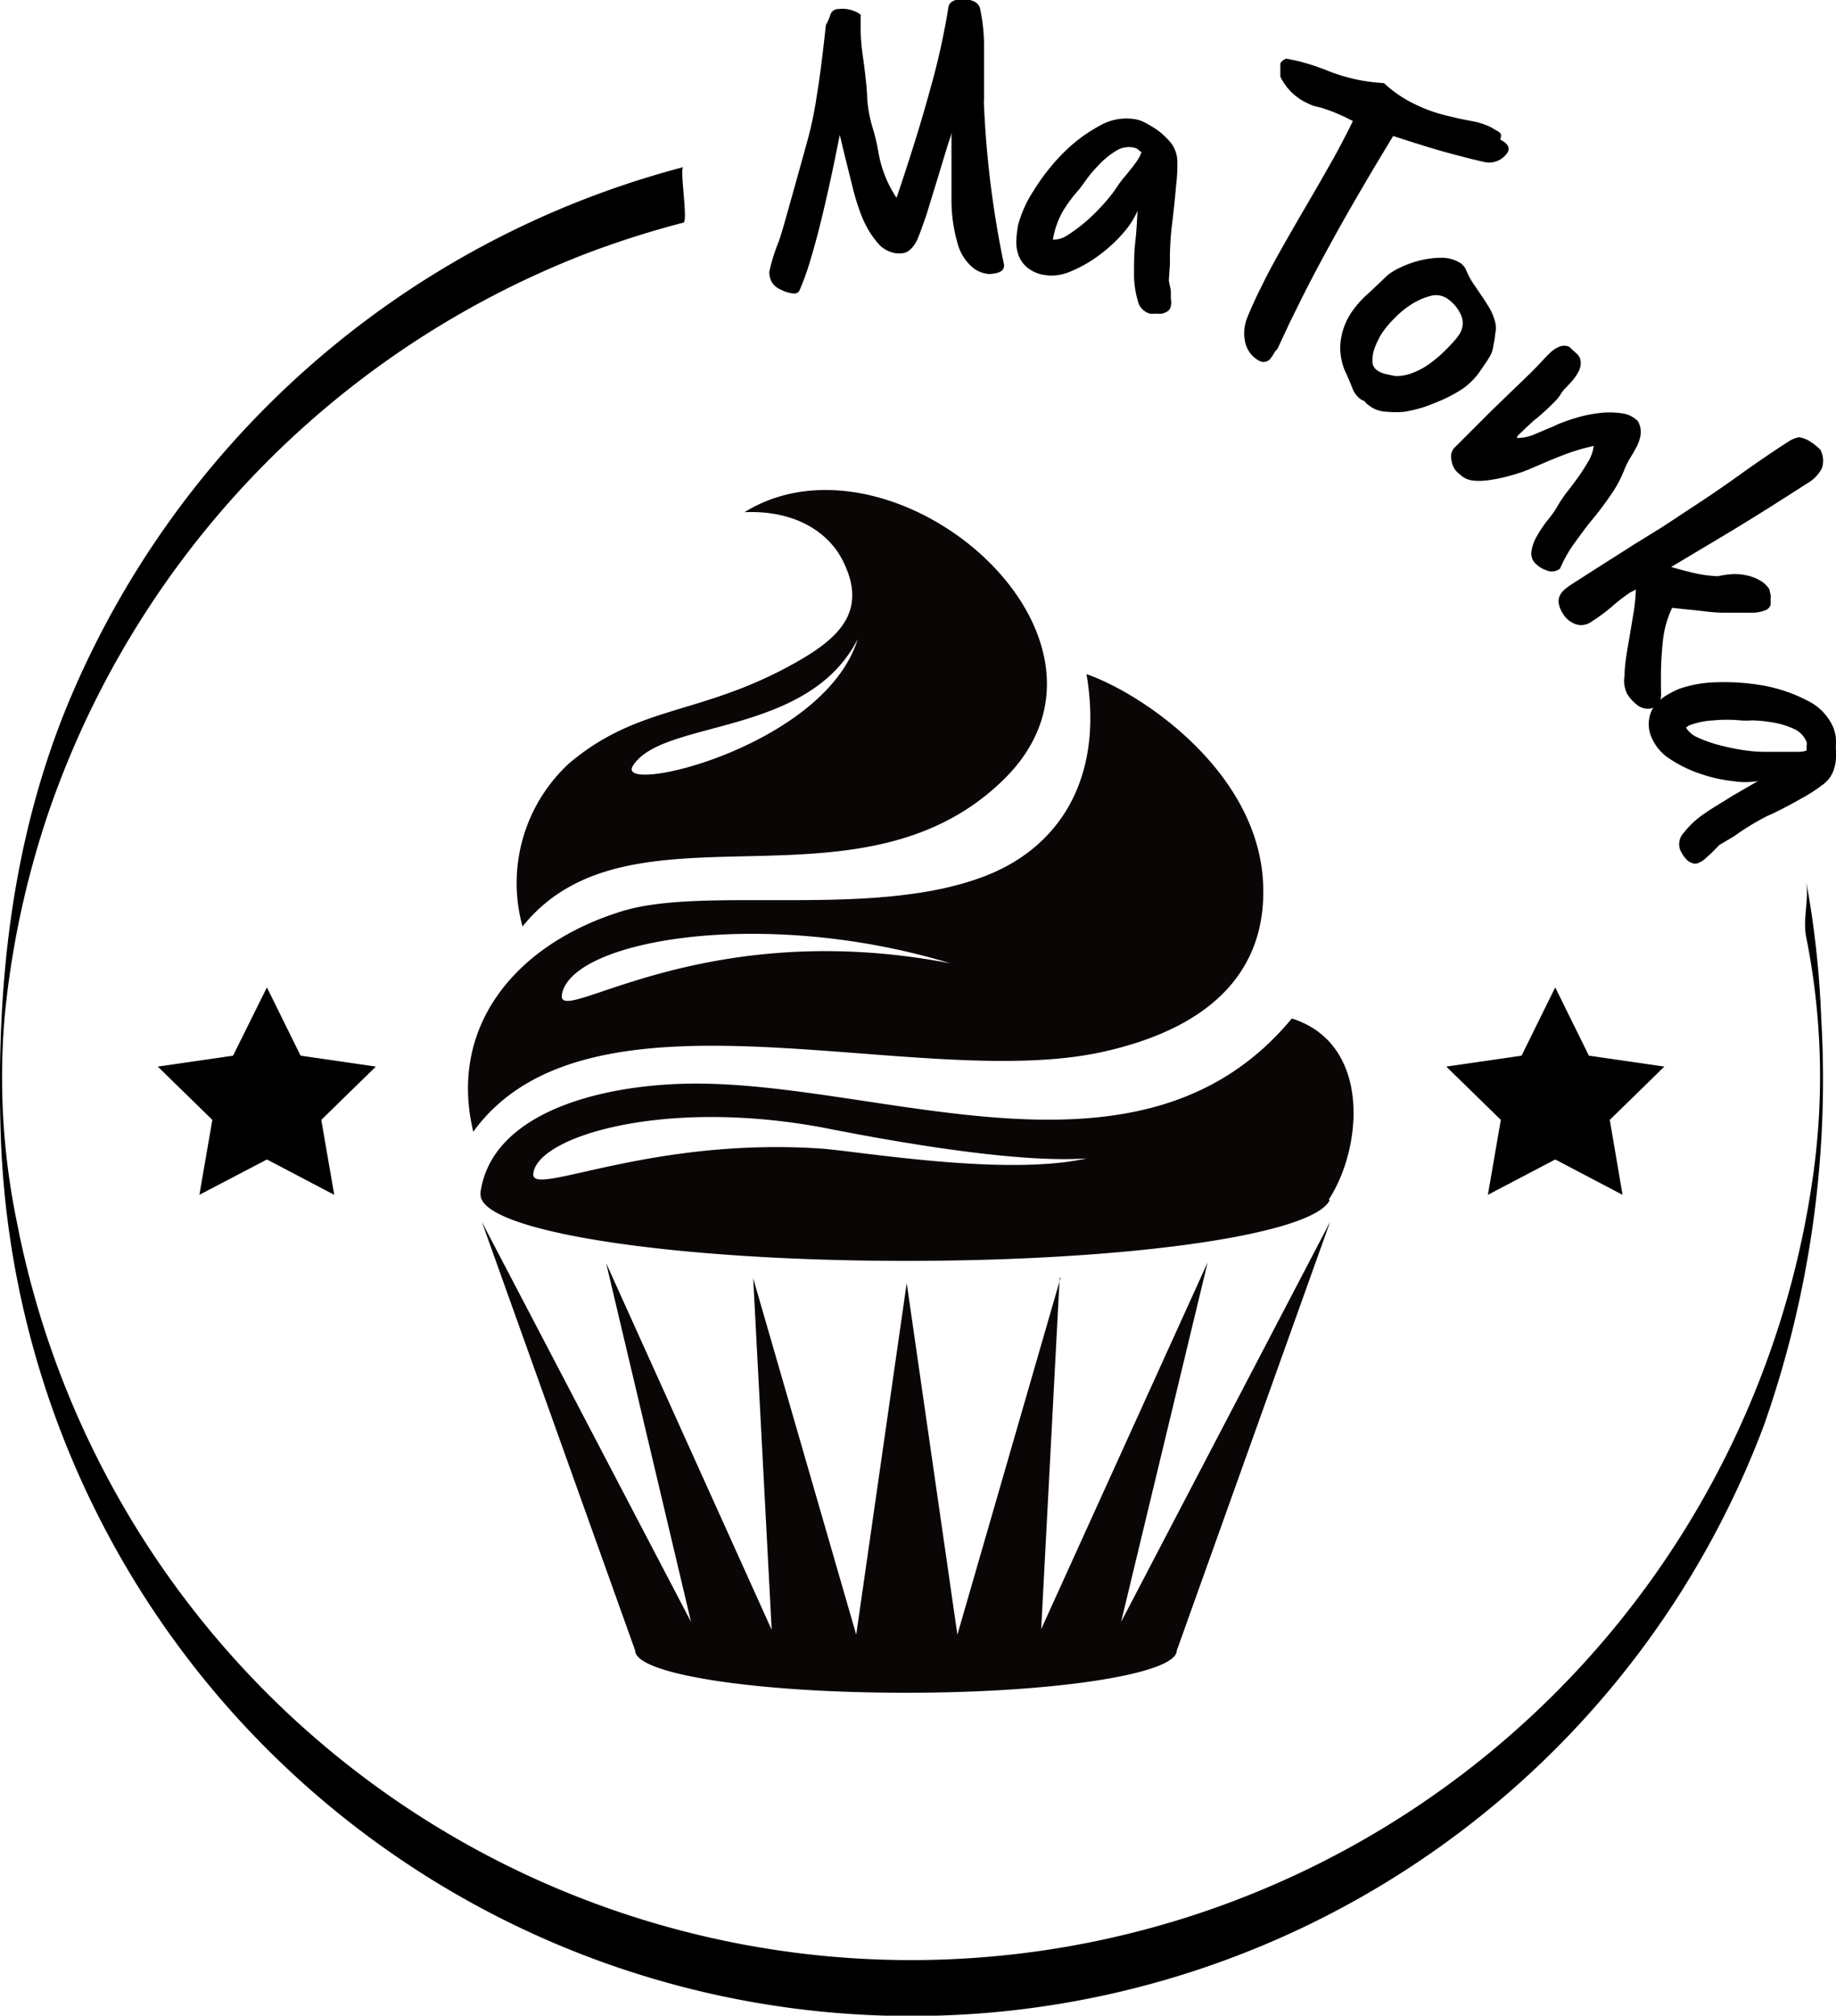
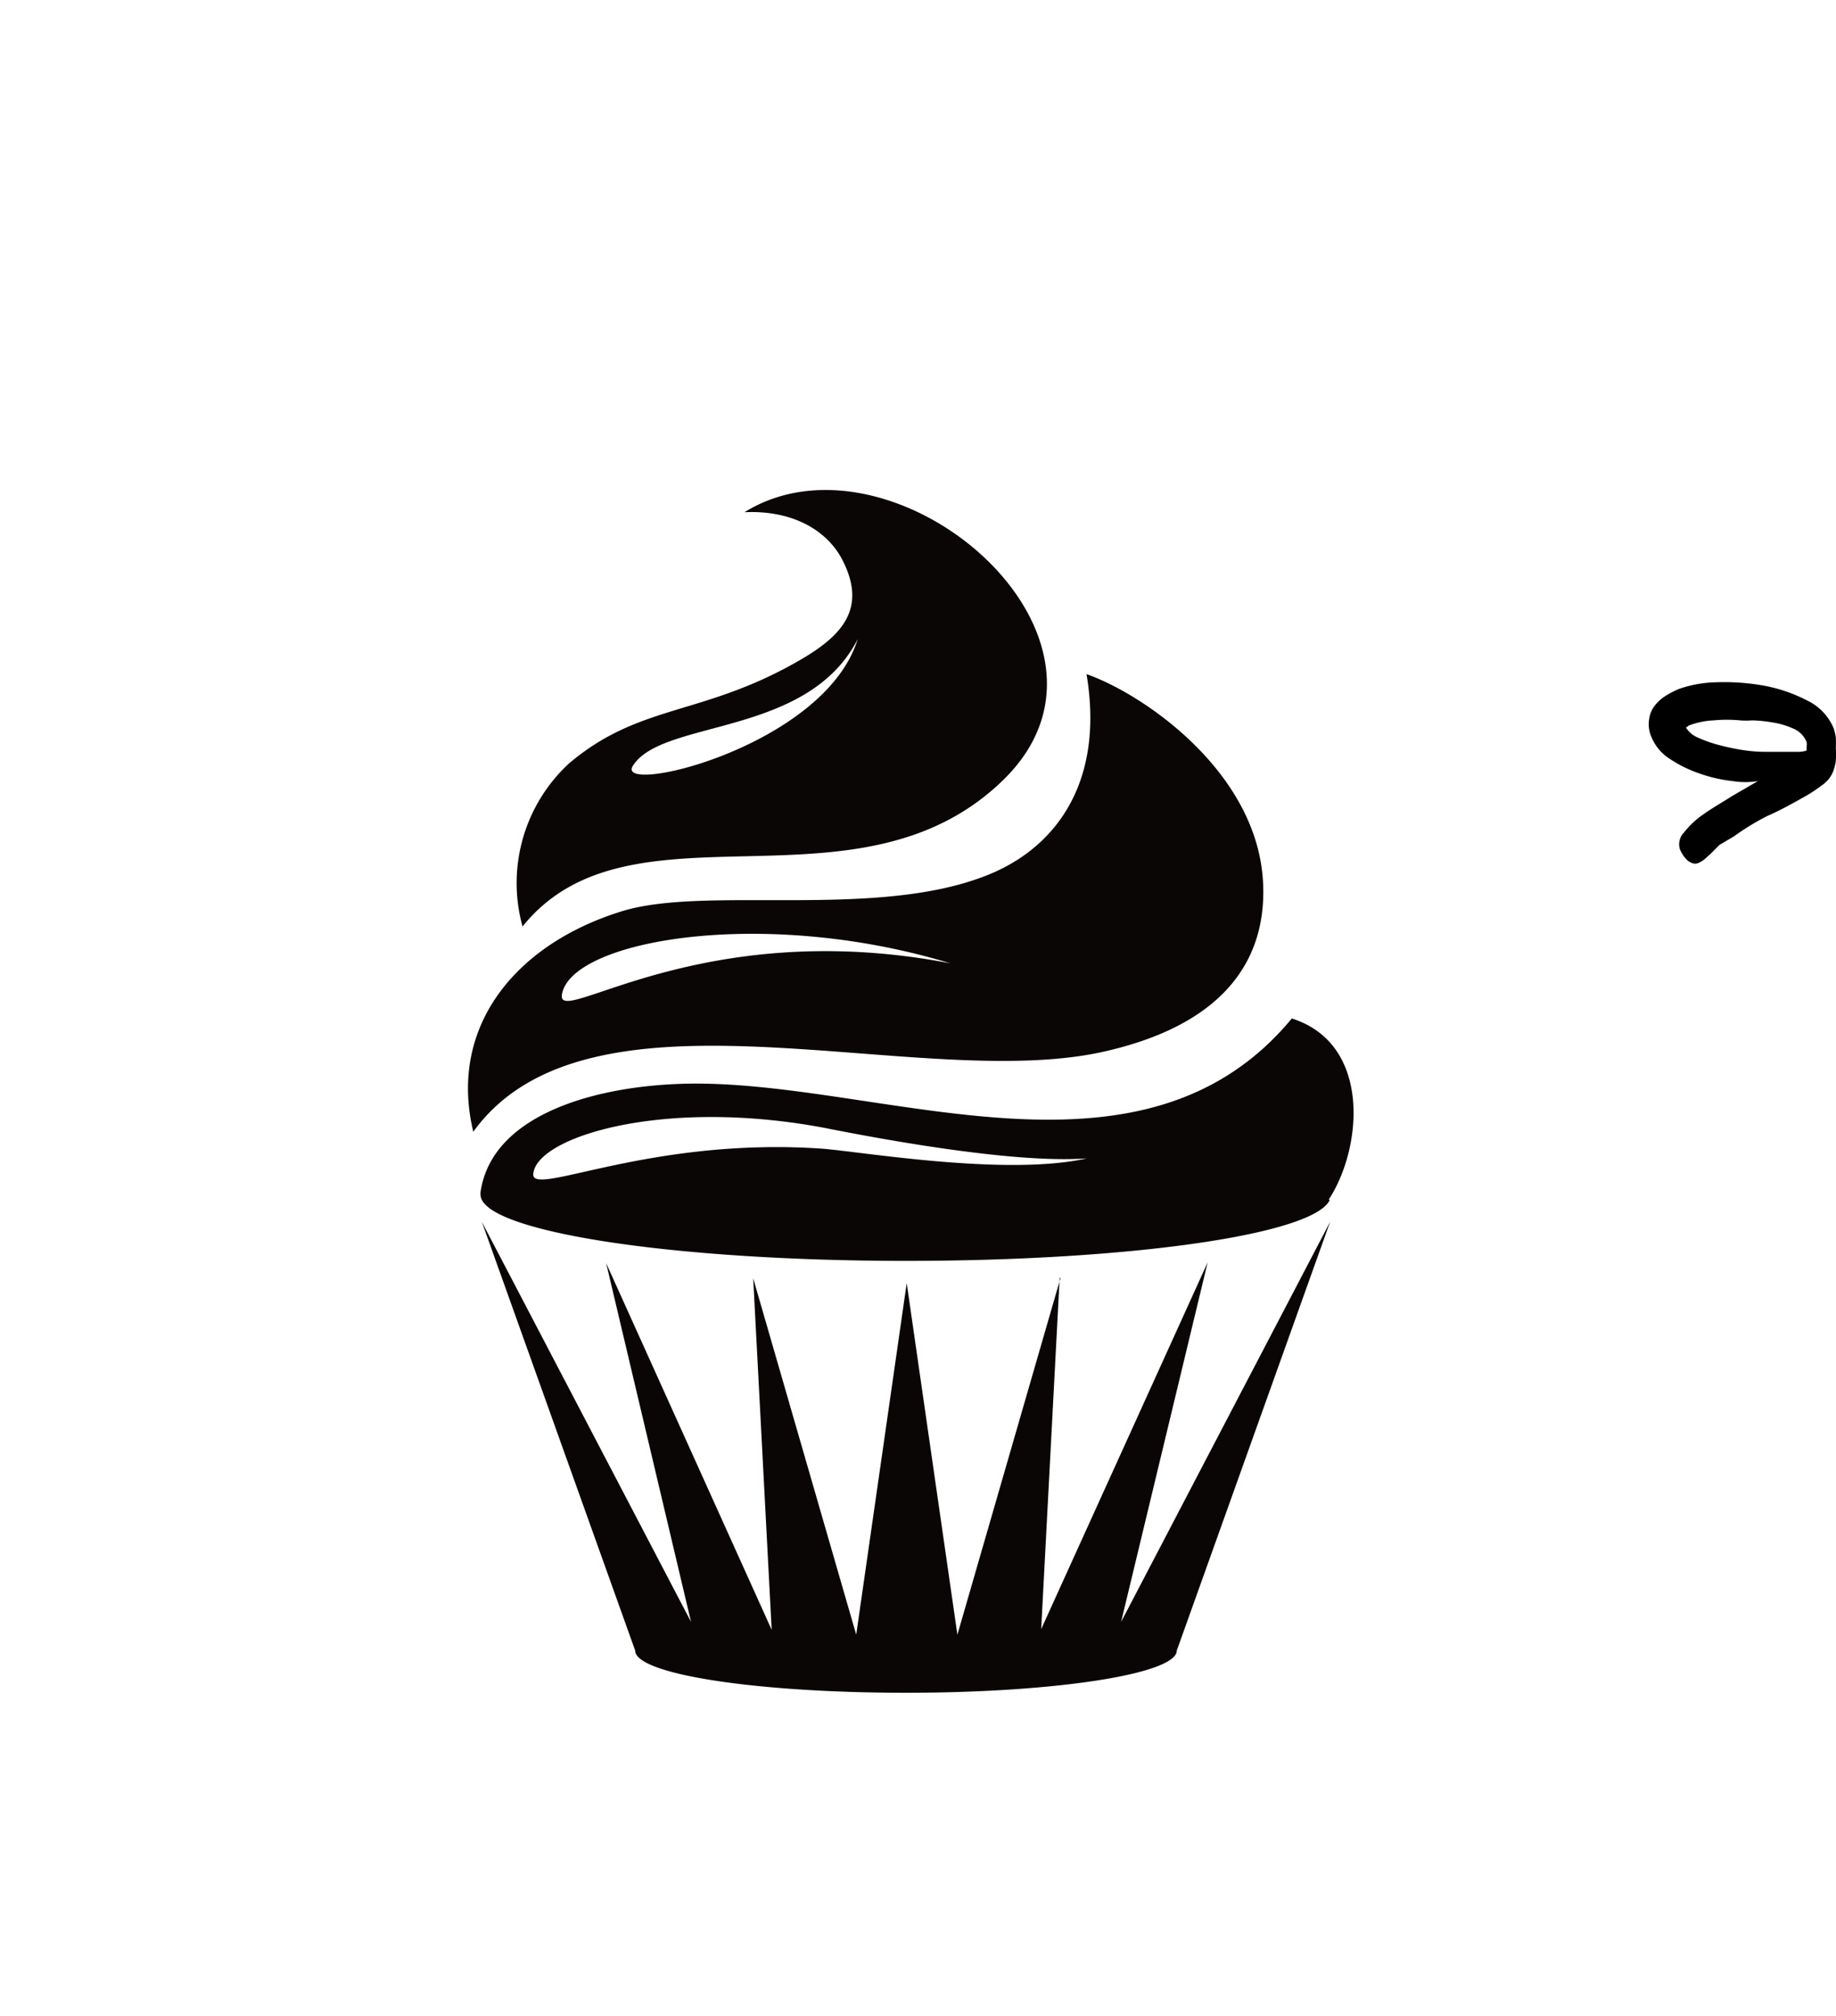
<svg xmlns="http://www.w3.org/2000/svg" viewBox="0 0 99.26 108.93">
-   <path d="M48.46 13.69a1.59 1.59 0 0 1-.89-.43 4.81 4.81 0 0 1-.63-.85 6 6 0 0 1-.41-.87 13.32 13.32 0 0 1-.4-1.28l-.42-1.69c-.14-.56-.24-1-.31-1.28-.17.86-.34 1.7-.52 2.52s-.36 1.59-.54 2.32-.37 1.4-.55 2a13.94 13.94 0 0 1-.56 1.55.3.3 0 0 1-.31.18 1.76 1.76 0 0 1-.71-.21 1 1 0 0 1-.48-.4 1.13 1.13 0 0 1-.14-.56 9.9 9.9 0 0 1 .48-1.56q.12-.28.51-1.68c.26-.93.63-2.24 1.1-3.95a20.35 20.35 0 0 0 .49-2.41c.17-1 .32-2.27.48-3.74a2.68 2.68 0 0 0 .23-.51.44.44 0 0 1 .43-.35 1.71 1.71 0 0 1 1.22.3v.92a12.41 12.41 0 0 0 .12 1.35c.08.52.13 1 .17 1.36s.06.72.07 1a7.38 7.38 0 0 0 .27 1.43 10.56 10.56 0 0 1 .31 1.26 6.39 6.39 0 0 0 1 2.58q1.11-3.27 1.81-5.83a39.07 39.07 0 0 0 1-4.5c.06-.26.3-.39.72-.4.6 0 .94.18 1 .57a9.69 9.69 0 0 1 .2 2V5.4a1.72 1.72 0 0 0 0 .34 53.52 53.52 0 0 0 1.08 8.56s0 .06 0 .06c0 .28-.26.42-.79.45a1.57 1.57 0 0 1-1-.44 2.53 2.53 0 0 1-.72-1.22 8.35 8.35 0 0 1-.33-2.39V7.12c0 .18-.12.45-.23.81s-.23.75-.36 1.18-.26.87-.4 1.31l-.37 1.21c-.28.8-.45 1.25-.51 1.37-.24.45-.52.69-.86.69ZM63.3 15.71v.42a1.12 1.12 0 0 1 0 .41.45.45 0 0 1-.17.28 1 1 0 0 1-.31.13 1.87 1.87 0 0 1-.34 0 1.42 1.42 0 0 1-.31 0 .92.92 0 0 1-.66-.71 5.05 5.05 0 0 1-.2-1.44c0-.56 0-1.14.07-1.75s.09-1.16.12-1.66a4.42 4.42 0 0 1-.73 1.15 7.76 7.76 0 0 1-1.32 1.23 7.07 7.07 0 0 1-1.57.9 2.53 2.53 0 0 1-1.53.17 1.87 1.87 0 0 1-.88-.44 1.57 1.57 0 0 1-.43-.68 2.15 2.15 0 0 1-.09-.81 5.7 5.7 0 0 1 .1-.78 6.39 6.39 0 0 1 .84-1.84 11.25 11.25 0 0 1 1.57-2 8.46 8.46 0 0 1 2-1.5 2.87 2.87 0 0 1 2-.33 1.86 1.86 0 0 1 .47.18q.26.14.51.3a3.11 3.11 0 0 1 .49.39 3.45 3.45 0 0 1 .38.4 1.67 1.67 0 0 1 .34 1 8.58 8.58 0 0 1-.06 1.23c-.07.81-.15 1.54-.23 2.2a15.5 15.5 0 0 0-.11 2.1l-.06.91Zm-6.38-2.76a1.37 1.37 0 0 0 .81-.25 8.44 8.44 0 0 0 1-.75 10.37 10.37 0 0 0 1-1 7.69 7.69 0 0 0 .76-1 5 5 0 0 1 .33-.42c.13-.15.25-.31.38-.47a5.12 5.12 0 0 0 .33-.46 1.58 1.58 0 0 0 .18-.38 1.73 1.73 0 0 1-.2-.15.41.41 0 0 0-.2-.09 1.28 1.28 0 0 0-1 .19 4.22 4.22 0 0 0-.9.74 6.6 6.6 0 0 0-.71.84c-.2.28-.33.45-.39.52a7.78 7.78 0 0 0-.85 1.15 4.58 4.58 0 0 0-.52 1.43ZM68.93 19l-.13.22-.12.17a.48.48 0 0 1-.6.11 1.5 1.5 0 0 1-.76-1 2.25 2.25 0 0 1 .12-1.36c.23-.56.49-1.13.79-1.72.48-1 1.3-2.43 2.47-4.44.49-.83.92-1.59 1.3-2.26s.68-1.26.94-1.77l.2-.41-.28-.14c-.17-.09-.38-.18-.61-.28s-.49-.19-.79-.29l-.41-.1a2.93 2.93 0 0 1-.38-.16 3 3 0 0 1-1.45-1.43v-.72a.59.59 0 0 1 .32-.25c.27.05.57.11.9.2a12 12 0 0 1 1.21.4 9.48 9.48 0 0 0 3.17.72 6.58 6.58 0 0 0 1.61 1.11 8.36 8.36 0 0 0 2 .7l.46.11.66.13a3.84 3.84 0 0 1 1.1.36l.13.08.14.08c.22.11.28.24.2.4v.09c.39.2.52.42.39.68a1.19 1.19 0 0 1-1.19.54c-.52-.11-1.18-.28-2-.5s-1.8-.53-3-.92c-1.06 1.74-2 3.34-2.81 4.78s-1.52 2.77-2.14 4l-.67 1.36-.63 1.35ZM73.6 21.6a1.24 1.24 0 0 1-.48-.61c-.1-.25-.2-.5-.32-.76a3.2 3.2 0 0 1-.33-1.7 3.59 3.59 0 0 1 .68-1.77 5.19 5.19 0 0 1 .87-.94l1-.95a3.41 3.41 0 0 1 .7-.42 5.62 5.62 0 0 1 1.07-.38 4.81 4.81 0 0 1 1.2-.14 1.91 1.91 0 0 1 1 .31.89.89 0 0 1 .28.37 4.24 4.24 0 0 0 .37.7c.15.21.29.43.45.66s.29.44.43.67a3.12 3.12 0 0 1 .31.75 1.38 1.38 0 0 1 0 .67c0 .23-.07.45-.1.67a1.66 1.66 0 0 1-.16.49c-.09.15-.18.3-.28.44l-.26.38a3.71 3.71 0 0 1-1 1 7.78 7.78 0 0 1-1.25.65c-.23.1-.51.21-.83.32a8.42 8.42 0 0 1-1 .24 5.05 5.05 0 0 1-1 0 1.63 1.63 0 0 1-.86-.28l-.2-.15-.12-.14Zm5.23-3.44a1.1 1.1 0 0 0 .16-1.13 2.13 2.13 0 0 0-.74-.89 1.09 1.09 0 0 0-.9-.15 3.55 3.55 0 0 0-1 .43 4.82 4.82 0 0 0-.94.76 5.32 5.32 0 0 0-.7.83 2.38 2.38 0 0 0-.19.34 3.76 3.76 0 0 0-.24.57 1.92 1.92 0 0 0-.08.62.57.57 0 0 0 .25.47 1.27 1.27 0 0 0 .45.2l.52.11a2.4 2.4 0 0 0 .93-.16 4 4 0 0 0 .89-.47 6.57 6.57 0 0 0 .82-.68 9.6 9.6 0 0 0 .7-.75ZM82.01 23.67a2.39 2.39 0 0 0 1-.22l1-.42.14-.07a10.19 10.19 0 0 1 1-.36 7.31 7.31 0 0 1 1.25-.27 4.63 4.63 0 0 1 1.23 0 1.48 1.48 0 0 1 .92.43 1.19 1.19 0 0 1 .15.71 2.16 2.16 0 0 1-.2.64c-.11.2-.22.41-.35.61a4.67 4.67 0 0 0-.32.63 6.44 6.44 0 0 1-.74 1.39c-.31.45-.63.89-1 1.33s-.67.88-1 1.32a7.19 7.19 0 0 0-.75 1.34.72.72 0 0 1-.71.1 1.56 1.56 0 0 1-.59-.35.76.76 0 0 1-.24-.71 2.23 2.23 0 0 1 .31-.83 6.36 6.36 0 0 1 .56-.83 5.27 5.27 0 0 0 .5-.7 7.34 7.34 0 0 1 .53-.8c.22-.27.43-.56.64-.85s.39-.59.55-.86a2.11 2.11 0 0 0 .27-.8 11 11 0 0 0-1.34.38c-.39.14-.76.29-1.1.43l-1 .43a7.75 7.75 0 0 1-1.06.36 7.94 7.94 0 0 1-1.27.26 3.07 3.07 0 0 1-.82 0 1.19 1.19 0 0 1-.51-.21 3.52 3.52 0 0 1-.35-.31 1.13 1.13 0 0 1-.24-.59.7.7 0 0 1 .17-.66l2-2 2-1.93c.2-.19.39-.39.59-.6s.38-.41.58-.6a1.55 1.55 0 0 1 .48-.32.7.7 0 0 1 .55 0l.21.2.2.18a.65.65 0 0 1 .21.48 1 1 0 0 1-.13.5 2.59 2.59 0 0 1-.32.47l-.33.36a1.71 1.71 0 0 0-.32.4 2.41 2.41 0 0 1-.33.4q-.63.63-1.11 1c-.31.28-.6.56-.88.83ZM88.11 32.03a11.28 11.28 0 0 0-1 .78 9.34 9.34 0 0 1-1.06.78.94.94 0 0 1-.87.14 1.32 1.32 0 0 1-.66-.53 1.53 1.53 0 0 1-.25-.59.71.71 0 0 1 .07-.44.94.94 0 0 1 .27-.33 3.17 3.17 0 0 1 .4-.29l1.56-1c.55-.35 1.1-.69 1.65-1.05l1.62-1 1.52-1c.89-.58 1.76-1.17 2.61-1.78s1.76-1.24 2.74-1.87a1.54 1.54 0 0 1 .55-.22 1.47 1.47 0 0 1 .63.25 3 3 0 0 1 .52.42 1.25 1.25 0 0 1 .09 1 2 2 0 0 1-.81.83q-2.34 1.51-4.11 2.58l-3.23 1.93c.4.12.82.23 1.25.33a7 7 0 0 0 1.27.17 5.4 5.4 0 0 1 .75-.11 3 3 0 0 1 .79.06 2.52 2.52 0 0 1 .71.26 1.44 1.44 0 0 1 .54.5 2.32 2.32 0 0 0 .06.27 1 1 0 0 1 0 .3 1.33 1.33 0 0 1 0 .28.49.49 0 0 1-.21.25 1.94 1.94 0 0 1-.87.16H93.2c-.52 0-1-.07-1.54-.13l-1.26-.13a5.5 5.5 0 0 0-.49 1.7c-.06.58-.1 1.12-.11 1.63s0 .94 0 1.3a.83.83 0 0 1-.26.68.77.77 0 0 1-.51.14 1 1 0 0 1-.45-.15 2.17 2.17 0 0 1-.36-.32 2 2 0 0 1-.25-.33 1.61 1.61 0 0 1-.14-1c0-.47.08-1 .17-1.52s.19-1.1.28-1.66a9.92 9.92 0 0 0 .16-1.46Z" />
  <path d="m92.48 46.14-.32.29a1.41 1.41 0 0 1-.35.21.42.42 0 0 1-.33 0 .75.75 0 0 1-.28-.17 2 2 0 0 1-.22-.27 2.6 2.6 0 0 1-.15-.28.91.91 0 0 1 .22-.94 4.73 4.73 0 0 1 1.08-1c.45-.32 1-.63 1.48-.94l1.43-.83a4.25 4.25 0 0 1-1.37 0 7.68 7.68 0 0 1-1.76-.4 6.77 6.77 0 0 1-1.62-.79 2.54 2.54 0 0 1-1-1.17 1.72 1.72 0 0 1-.13-1 1.51 1.51 0 0 1 .32-.74 2.24 2.24 0 0 1 .61-.53 4.75 4.75 0 0 1 .71-.36 6.59 6.59 0 0 1 2-.35 12.21 12.21 0 0 1 2.54.18 8.35 8.35 0 0 1 2.35.8 2.91 2.91 0 0 1 1.44 1.5 2.7 2.7 0 0 1 .12.49 5.74 5.74 0 0 1 0 .6 3.23 3.23 0 0 1 0 .62c0 .2-.07.38-.11.54a1.64 1.64 0 0 1-.66.85 7.76 7.76 0 0 1-1 .65c-.71.4-1.36.75-1.94 1a13.61 13.61 0 0 0-1.8 1.1l-.78.46Zm-1.33-6.82a1.36 1.36 0 0 0 .62.53 7.13 7.13 0 0 0 1.19.42 12.31 12.31 0 0 0 1.37.28 8.08 8.08 0 0 0 1.22.08h1.71a1.38 1.38 0 0 0 .41-.07v-.24a.42.42 0 0 0 0-.22 1.31 1.31 0 0 0-.73-.73 4.37 4.37 0 0 0-1.12-.33 7.44 7.44 0 0 0-1.1-.11 4.12 4.12 0 0 1-.65 0 7.41 7.41 0 0 0-1.42 0 4.31 4.31 0 0 0-1.35.28Z" />
-   <path d="M97.64 50.6a38.21 38.21 0 0 1 .37 13 48.89 48.89 0 0 1-2.64 10.35A49.24 49.24 0 0 1 .91 66.03a38.59 38.59 0 0 1-.65-11.18A49.06 49.06 0 0 1 2.59 44a49.67 49.67 0 0 1 29.06-30.28 51 51 0 0 1 5.3-1.69c.26-.07-.23-3 0-3A49.69 49.69 0 0 0 3.48 38.51C.61 45.73-.19 53.3.03 61.01a49.25 49.25 0 0 0 95.34 16 56.29 56.29 0 0 0 3.09-22 51.35 51.35 0 0 0-.82-7.42c.18 1-.18 2 0 3Z" />
  <path fill="#0b0606" fill-rule="evenodd" d="M71.89 64.85a1.1 1.1 0 0 1-.18.26c-1.64 1.74-11.19 3.03-22.73 3.03-12.68 0-23-1.6-23-3.58a.68.68 0 0 1 0-.14c.64-4.42 6.83-5.9 11.86-5.86 10.34.08 24 6.14 32-3.52 4.32 1.37 3.82 7 2 9.78ZM46.37 34.54c-2.71 5.31-10.55 4.31-12.15 6.84-1.06 1.65 10.35-1 12.15-6.84Zm-1.6 26.45c-8.84-1.72-15.8.45-15.94 2.46-.09 1.26 6.23-2 15.54-1.38 2.11.15 10 1.52 14.39.53-4.14.31-11.84-1.19-14-1.61Zm6.61-8.93c-13.53-2.61-21.29 3.5-21 1.69.47-2.94 10.86-4.77 21-1.69ZM40.25 27.68c8.08-5 21.88 6.76 14 14.46s-20.17.67-26 7.93a8.8 8.8 0 0 1 2.52-8.82c3.7-3.12 6.92-2.58 11.82-5.21 2.56-1.38 4.5-2.87 2.91-5.86-.81-1.5-2.62-2.61-5.22-2.5ZM25.58 61.17c6.29-8.71 24-2.09 34.06-4.33 6.73-1.5 8.88-5.15 8.64-9.23-.35-5.92-6.46-10.1-9.54-11.18 1 5.94-1.74 9.58-5.72 11-6 2.2-14.92.44-19.38 1.81-5.79 1.78-9.4 6.25-8.06 11.89Zm31.71 7.87-1 19 9-19.82-4.68 19.43 11.3-21.62-8.29 23.17c0 1.26-6.55 2.28-14.64 2.28s-14.64-1-14.64-2.28l-8.29-23.17 11.31 21.62-4.59-19.39 8.95 19.82-1-19 5.57 19.26 2.73-19 2.74 19 5.57-19.26Z" />
-   <path d="m14.43 53.36 1.82 3.69 4.07.59-2.95 2.88.7 4.05-3.64-1.91-3.65 1.91.7-4.05-2.95-2.88 4.07-.59 1.83-3.69zM84.08 53.36l1.82 3.69 4.08.59-2.95 2.88.69 4.05-3.64-1.91-3.64 1.91.7-4.05-2.95-2.88 4.07-.59 1.82-3.69z" />
</svg>